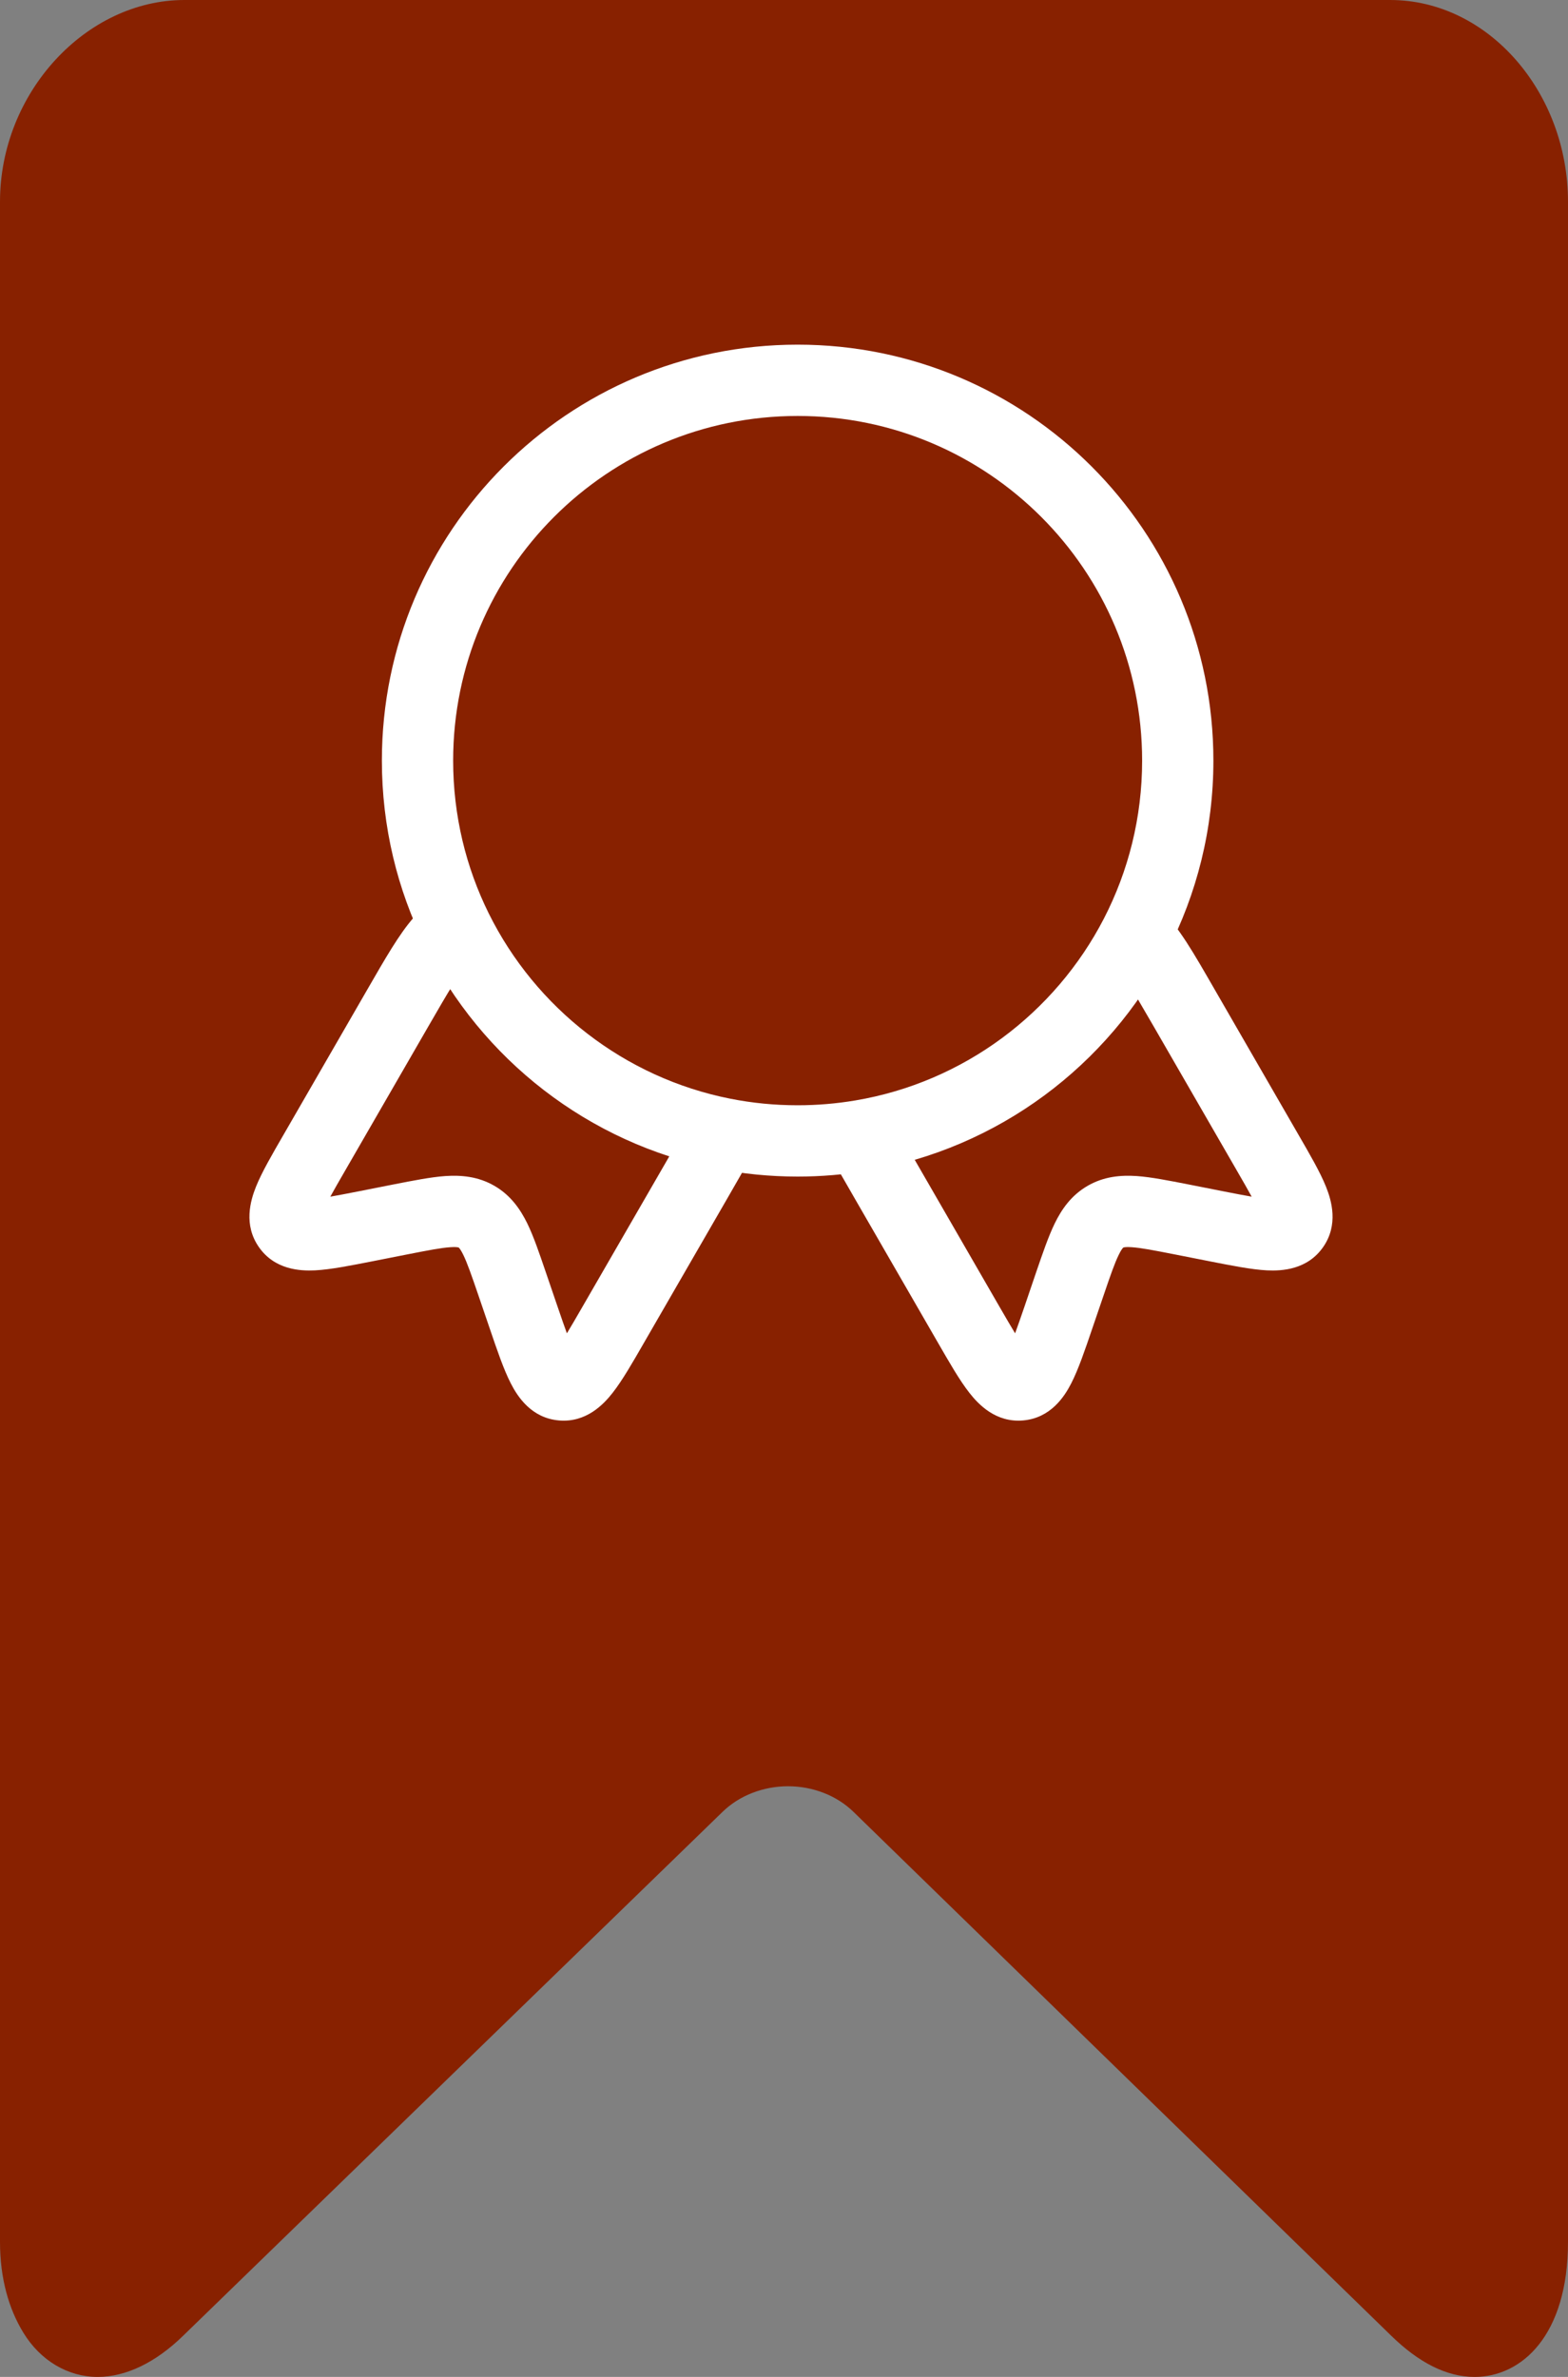
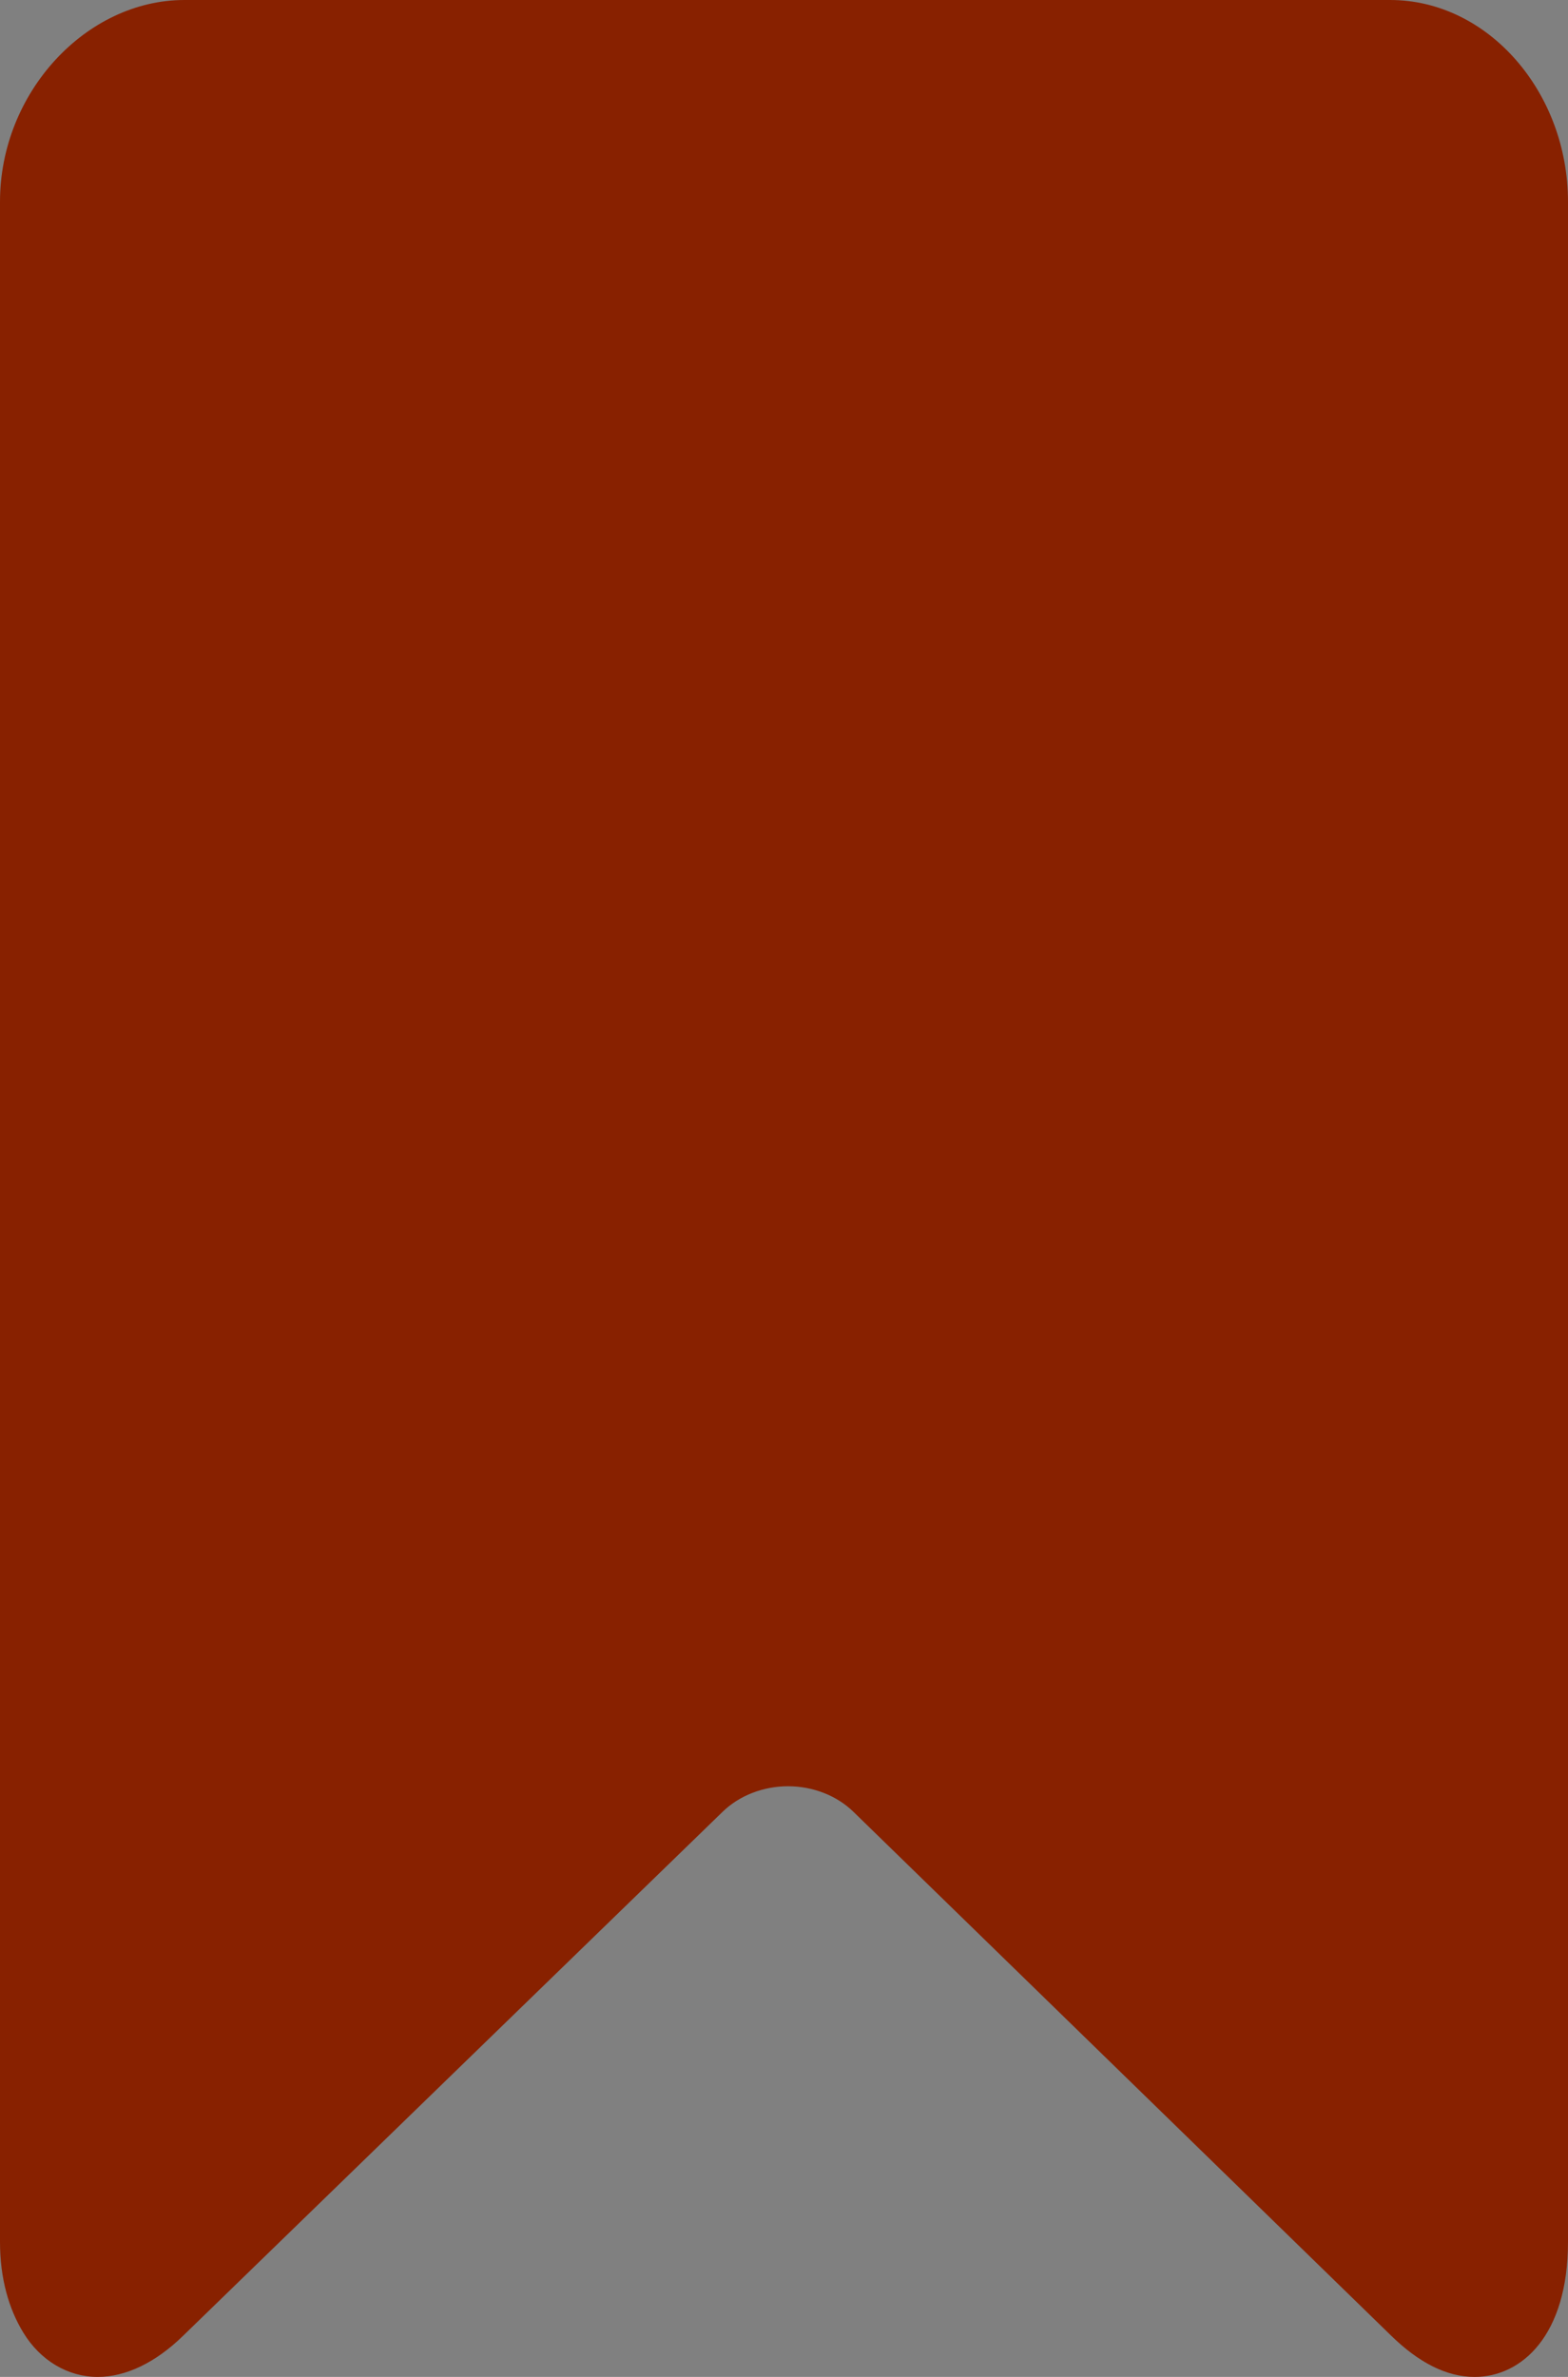
<svg xmlns="http://www.w3.org/2000/svg" width="33" height="50" viewBox="0 0 33 50" fill="none">
  <rect x="0" y="0" width="33" height="50" fill="#808080" stroke="none" />
  <path d="M29.256 0H3.881C1.815 0 0 1.944 0 4.244V47.16C0 47.93 0.187 48.572 0.49 49.067C0.851 49.66 1.433 50 2.057 50C2.647 50 3.275 49.7 3.855 49.133L15.207 38.113C15.558 37.771 16.062 37.575 16.585 37.575C17.109 37.575 17.611 37.771 17.963 38.114L29.278 49.132C29.86 49.7 30.445 50 31.034 50C32.029 50 33 49.122 33 47.16V4.244C33 1.944 31.323 0 29.256 0Z" fill="#882100" />
-   <path d="M14.659 24.831L14.01 24.456L14.659 24.831ZM12.903 27.873L13.552 28.248L12.903 27.873ZM6.617 24.244L5.968 23.869H5.968L6.617 24.244ZM8.374 21.202L9.023 21.577H9.023L8.374 21.202ZM11.02 27.712L10.31 27.955L10.31 27.955L11.02 27.712ZM10.776 26.999L11.485 26.756L11.485 26.756L10.776 26.999ZM8.438 25.649L8.293 24.913H8.293L8.438 25.649ZM7.698 25.795L7.843 26.531H7.843L7.698 25.795ZM10.029 25.593L10.404 24.944H10.404L10.029 25.593ZM6.064 25.805L5.449 26.234L6.064 25.805ZM15.167 23.932L14.568 23.481L14.531 23.529L14.504 23.582L15.167 23.932ZM18.635 24.831L19.285 24.456L18.635 24.831ZM20.392 27.873L21.041 27.498L20.392 27.873ZM26.678 24.244L27.327 23.869L26.678 24.244ZM24.921 21.202L24.272 21.577L24.921 21.202ZM22.275 27.712L22.985 27.955V27.955L22.275 27.712ZM22.519 26.999L21.809 26.756V26.756L22.519 26.999ZM24.857 25.649L25.002 24.913L24.857 25.649ZM25.596 25.795L25.452 26.531L25.596 25.795ZM27.231 25.805L27.846 26.234V26.234L27.231 25.805ZM18.124 23.924H17.374V24.109L17.46 24.273L18.124 23.924ZM15.229 23.849L15.375 23.113L15.229 23.849ZM18.124 23.889L17.999 23.149L18.124 23.889ZM23.899 19.666L23.233 19.322L23.899 19.666ZM9.268 19.799L8.704 19.304L9.268 19.799ZM9.537 16C9.537 11.996 12.783 8.75 16.787 8.75V7.25C11.954 7.25 8.037 11.168 8.037 16H9.537ZM16.787 8.75C20.791 8.75 24.037 11.996 24.037 16H25.537C25.537 11.168 21.619 7.25 16.787 7.25V8.75ZM14.01 24.456L12.253 27.498L13.552 28.248L15.309 25.206L14.01 24.456ZM7.267 24.619L9.023 21.577L7.724 20.827L5.968 23.869L7.267 24.619ZM11.729 27.47L11.485 26.756L10.066 27.241L10.31 27.955L11.729 27.47ZM8.293 24.913L7.554 25.059L7.843 26.531L8.583 26.385L8.293 24.913ZM11.485 26.756C11.353 26.37 11.233 26.014 11.097 25.735C10.951 25.438 10.749 25.143 10.404 24.944L9.654 26.243C9.655 26.244 9.655 26.244 9.656 26.245C9.657 26.246 9.661 26.249 9.668 26.258C9.683 26.276 9.71 26.315 9.749 26.394C9.834 26.568 9.921 26.818 10.066 27.241L11.485 26.756ZM8.583 26.385C9.021 26.299 9.282 26.249 9.475 26.236C9.563 26.23 9.61 26.234 9.634 26.238C9.644 26.239 9.649 26.241 9.651 26.242C9.652 26.242 9.652 26.242 9.654 26.243L10.404 24.944C10.059 24.745 9.702 24.717 9.372 24.739C9.063 24.761 8.694 24.835 8.293 24.913L8.583 26.385ZM5.968 23.869C5.732 24.277 5.512 24.654 5.387 24.964C5.27 25.257 5.121 25.765 5.449 26.234L6.679 25.376C6.816 25.573 6.697 25.729 6.779 25.524C6.854 25.337 7.006 25.07 7.267 24.619L5.968 23.869ZM7.554 25.059C7.047 25.158 6.751 25.215 6.555 25.224C6.342 25.235 6.538 25.174 6.679 25.376L5.449 26.234C5.781 26.71 6.314 26.738 6.629 26.723C6.961 26.706 7.387 26.62 7.843 26.531L7.554 25.059ZM12.253 27.498C11.993 27.949 11.838 28.214 11.714 28.373C11.577 28.547 11.653 28.365 11.891 28.385L11.764 29.88C12.334 29.929 12.7 29.547 12.894 29.298C13.1 29.035 13.317 28.656 13.552 28.248L12.253 27.498ZM10.31 27.955C10.46 28.395 10.599 28.806 10.751 29.102C10.895 29.383 11.185 29.83 11.764 29.88L11.891 28.385C12.137 28.406 12.183 28.607 12.085 28.417C11.995 28.242 11.896 27.958 11.729 27.47L10.31 27.955ZM9.023 21.577C9.45 20.837 9.646 20.505 9.832 20.294L8.704 19.304C8.397 19.655 8.115 20.15 7.724 20.827L9.023 21.577ZM15.309 25.206C15.519 24.842 15.694 24.54 15.83 24.282L14.504 23.582C14.384 23.808 14.225 24.083 14.01 24.456L15.309 25.206ZM17.986 25.206L19.742 28.248L21.041 27.498L19.285 24.456L17.986 25.206ZM27.327 23.869L25.571 20.827L24.272 21.577L26.028 24.619L27.327 23.869ZM22.985 27.955L23.229 27.241L21.809 26.756L21.566 27.47L22.985 27.955ZM24.712 26.385L25.452 26.531L25.741 25.059L25.002 24.913L24.712 26.385ZM23.229 27.241C23.373 26.818 23.46 26.568 23.546 26.394C23.584 26.315 23.612 26.276 23.627 26.258C23.634 26.249 23.637 26.246 23.639 26.245C23.64 26.244 23.64 26.244 23.641 26.243L22.891 24.944C22.546 25.143 22.343 25.438 22.198 25.735C22.062 26.014 21.942 26.37 21.809 26.756L23.229 27.241ZM25.002 24.913C24.601 24.835 24.232 24.761 23.923 24.739C23.593 24.717 23.236 24.745 22.891 24.944L23.641 26.243C23.642 26.242 23.643 26.242 23.644 26.242C23.645 26.241 23.651 26.239 23.661 26.238C23.684 26.234 23.732 26.23 23.82 26.236C24.013 26.249 24.273 26.299 24.712 26.385L25.002 24.913ZM26.028 24.619C26.289 25.07 26.44 25.337 26.516 25.524C26.598 25.729 26.478 25.573 26.615 25.376L27.846 26.234C28.173 25.765 28.025 25.257 27.907 24.964C27.783 24.654 27.563 24.277 27.327 23.869L26.028 24.619ZM25.452 26.531C25.908 26.62 26.334 26.706 26.666 26.723C26.981 26.738 27.514 26.71 27.846 26.234L26.615 25.376C26.757 25.174 26.953 25.235 26.74 25.224C26.544 25.215 26.248 25.158 25.741 25.059L25.452 26.531ZM19.742 28.248C19.978 28.656 20.194 29.035 20.401 29.298C20.595 29.547 20.961 29.929 21.531 29.88L21.403 28.385C21.642 28.365 21.718 28.547 21.581 28.373C21.457 28.214 21.302 27.949 21.041 27.498L19.742 28.248ZM21.566 27.47C21.399 27.958 21.299 28.242 21.21 28.417C21.112 28.607 21.158 28.406 21.403 28.385L21.531 29.88C22.109 29.83 22.4 29.383 22.544 29.102C22.696 28.806 22.835 28.395 22.985 27.955L21.566 27.47ZM19.285 24.456C19.067 24.079 18.907 23.802 18.787 23.574L17.46 24.273C17.597 24.533 17.773 24.838 17.986 25.206L19.285 24.456ZM10.286 19.214C9.807 18.247 9.537 17.156 9.537 16H8.037C8.037 17.392 8.362 18.71 8.942 19.88L10.286 19.214ZM16.787 23.25C16.303 23.25 15.831 23.203 15.375 23.113L15.084 24.584C15.636 24.693 16.205 24.75 16.787 24.75V23.25ZM15.375 23.113C13.139 22.672 11.271 21.201 10.286 19.214L8.942 19.88C10.129 22.276 12.382 24.051 15.084 24.584L15.375 23.113ZM15.766 24.383L15.829 24.3L14.63 23.398L14.568 23.481L15.766 24.383ZM17.999 23.149C17.605 23.215 17.2 23.25 16.787 23.25V24.75C17.284 24.75 17.773 24.708 18.248 24.628L17.999 23.149ZM18.874 23.924V23.889H17.374V23.924H18.874ZM24.037 16C24.037 17.199 23.746 18.327 23.233 19.322L24.566 20.01C25.186 18.808 25.537 17.444 25.537 16H24.037ZM23.233 19.322C22.204 21.313 20.282 22.765 17.999 23.149L18.248 24.628C21.008 24.164 23.326 22.41 24.566 20.01L23.233 19.322ZM25.571 20.827C25.119 20.044 24.812 19.496 24.414 19.121L23.384 20.211C23.582 20.398 23.766 20.701 24.272 21.577L25.571 20.827ZM9.832 20.294C9.838 20.287 9.866 20.26 9.947 20.219L9.281 18.875C9.105 18.963 8.888 19.095 8.704 19.304L9.832 20.294Z" fill="white" />
</svg>